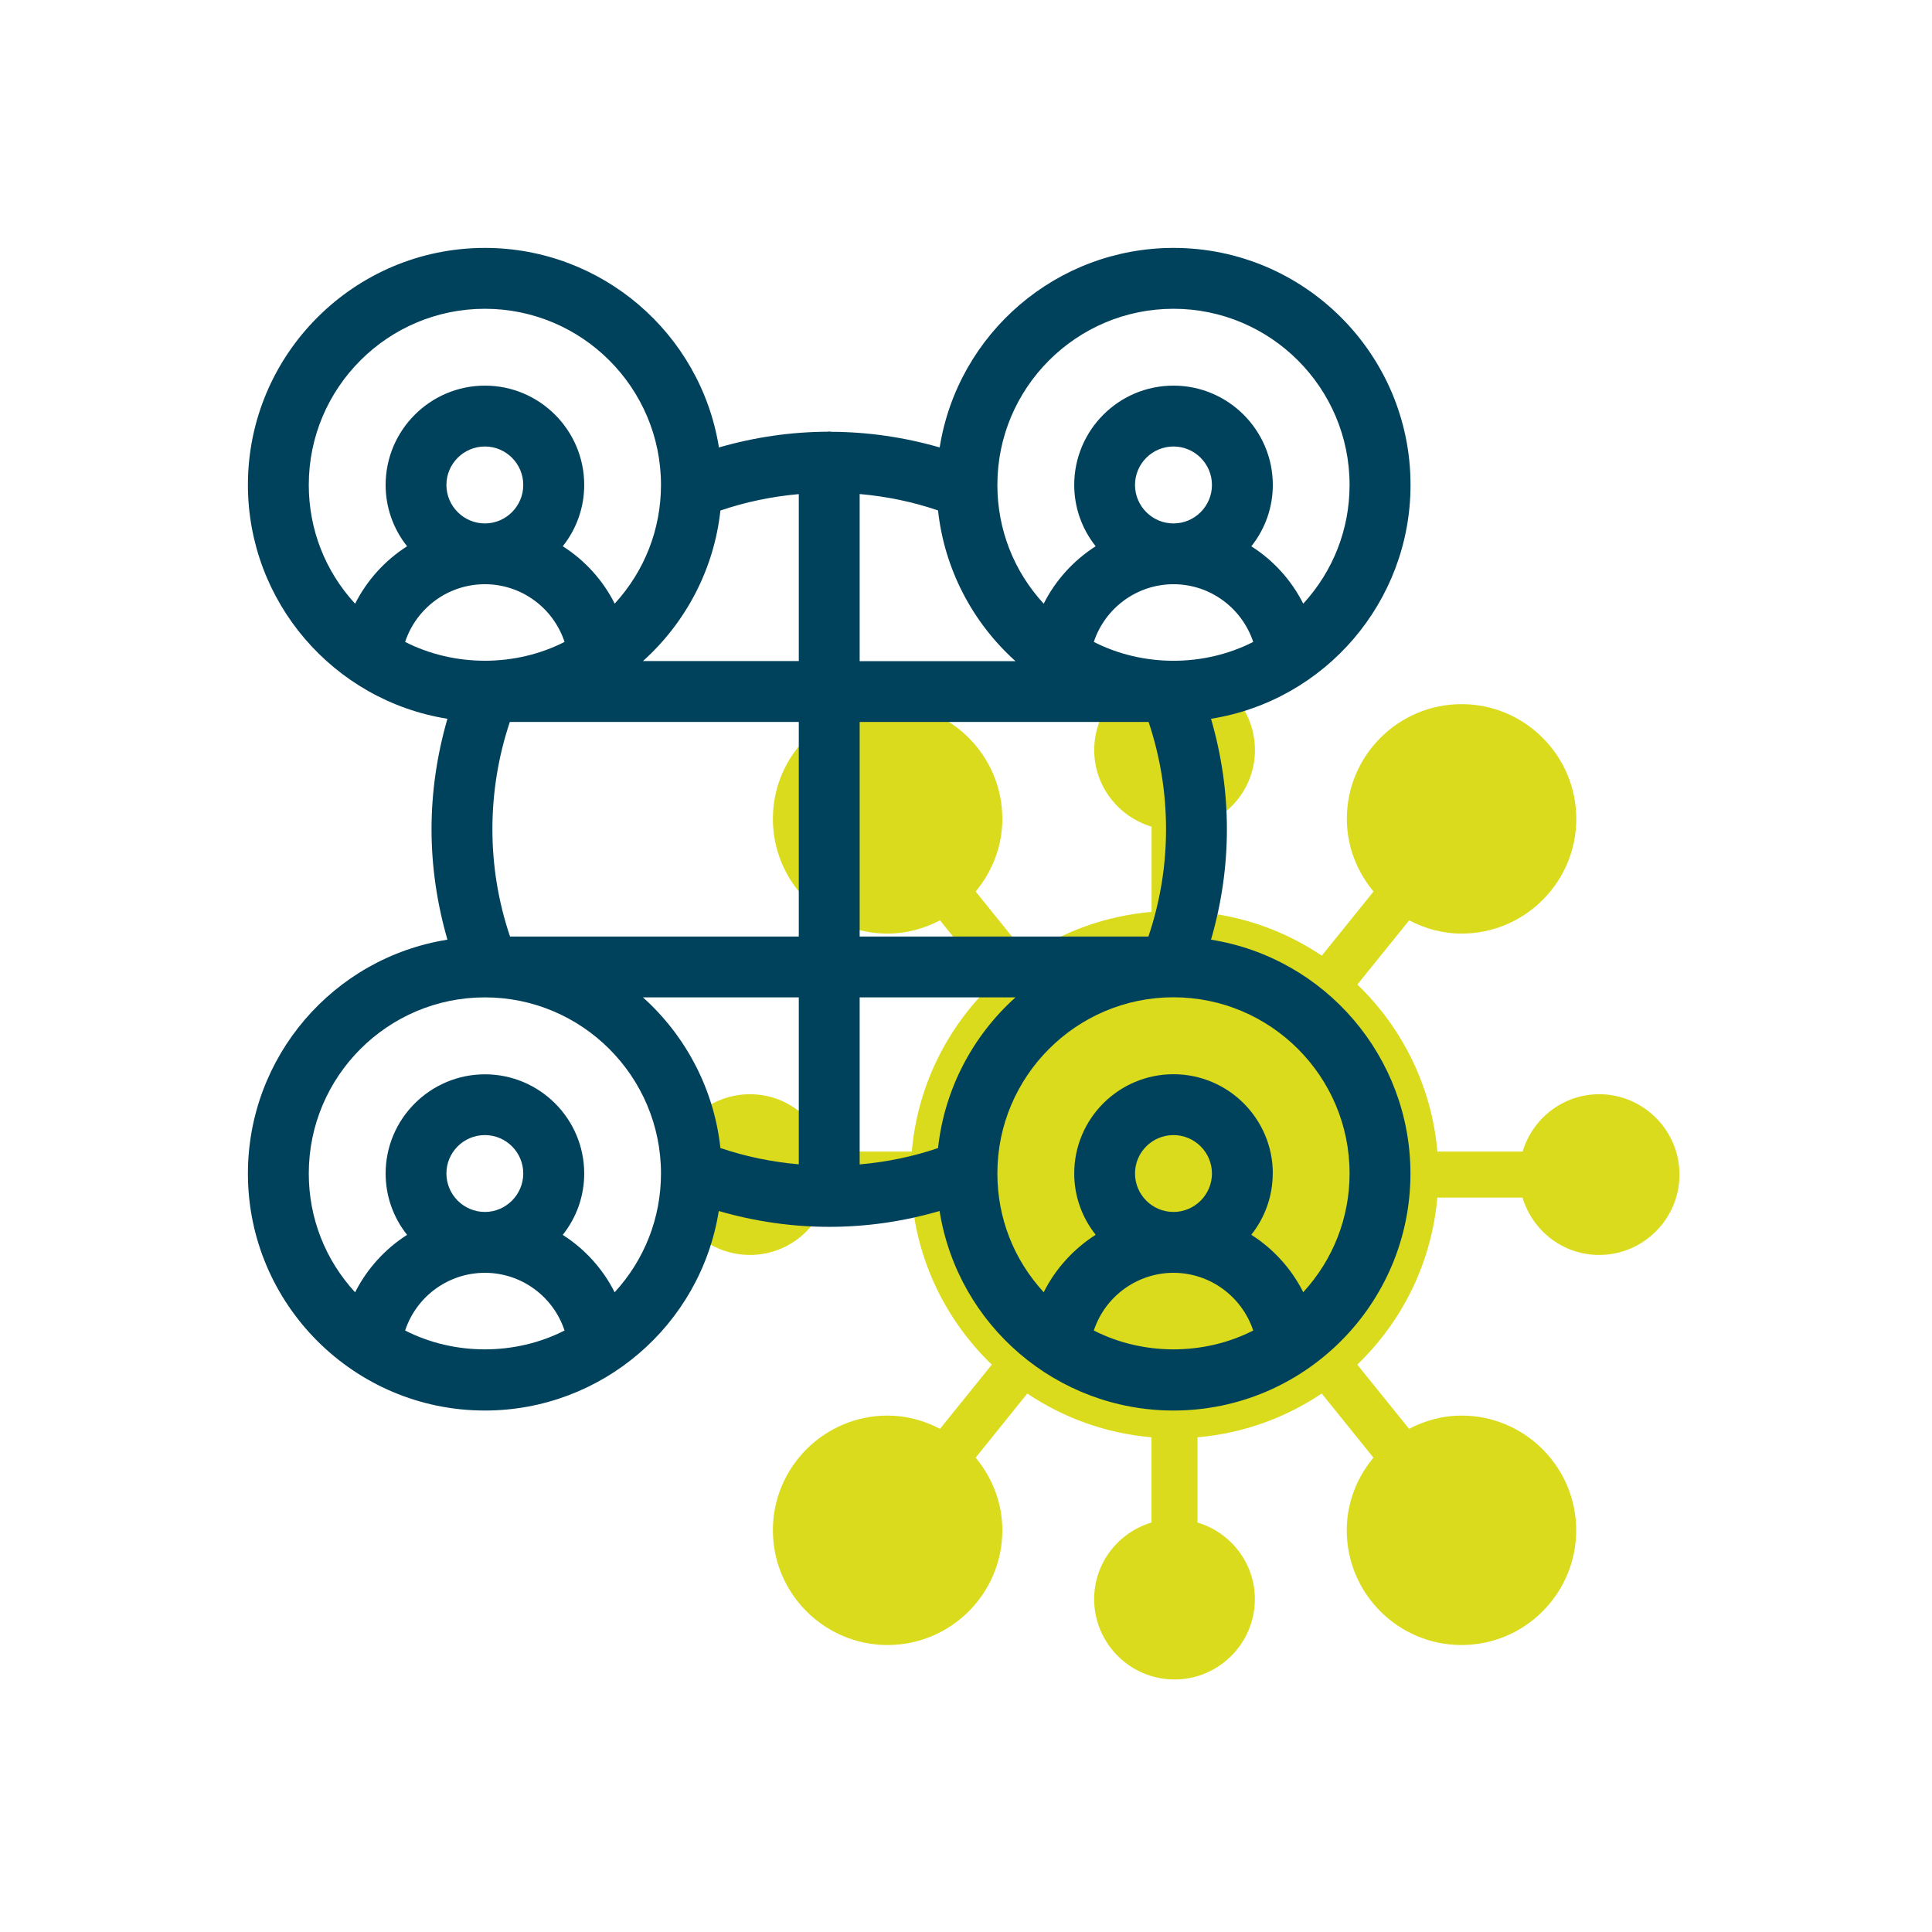
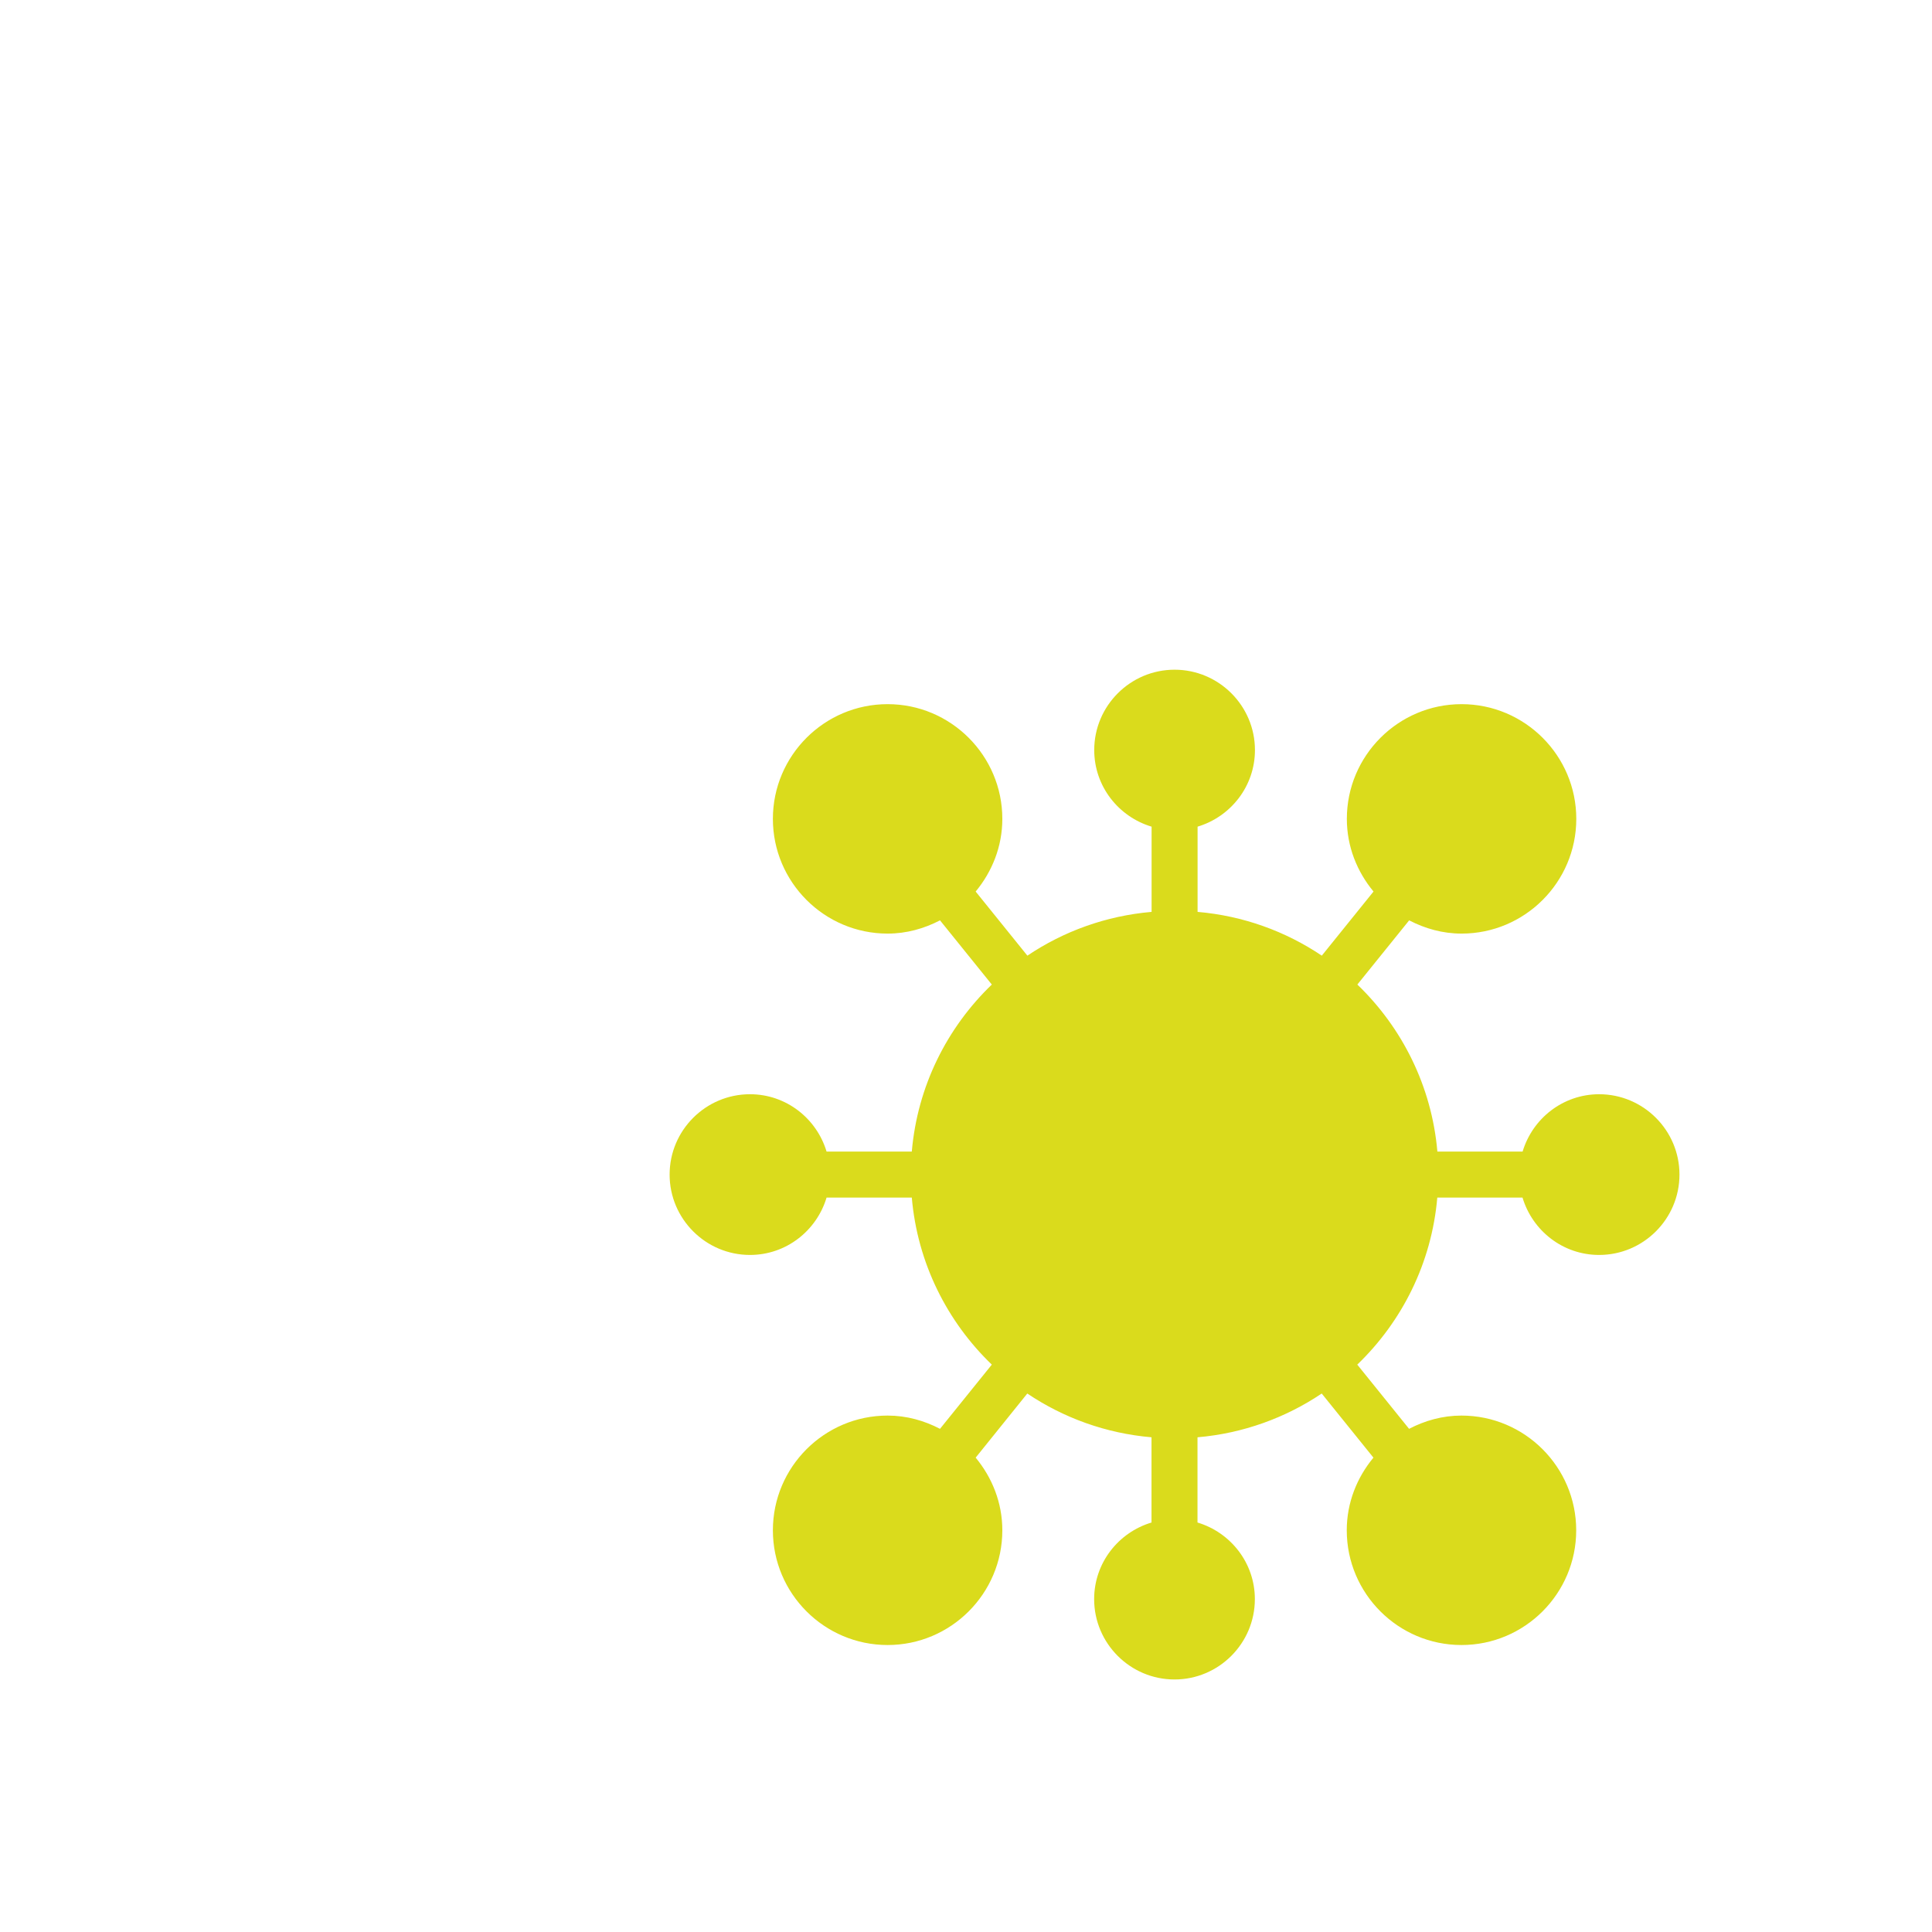
<svg xmlns="http://www.w3.org/2000/svg" width="226" height="226" viewBox="0 0 226 226" fill="none">
-   <rect width="226" height="226" fill="white" />
  <path d="M187.07 128C182.83 128 179.27 130.84 178.11 134.71C177.48 134.71 167.86 134.71 168.14 134.71C167.48 127.06 164.01 120.2 158.78 115.17L164.84 107.66C166.69 108.62 168.75 109.21 170.97 109.21C178.37 109.21 184.39 103.19 184.39 95.79C184.39 88.39 178.37 82.37 170.97 82.37C163.57 82.37 157.55 88.39 157.55 95.79C157.55 99.03 158.75 101.97 160.67 104.29L154.62 111.79C150.4 108.95 145.44 107.13 140.09 106.67C140.09 106.32 140.09 96.02 140.09 96.7C143.96 95.54 146.8 91.98 146.8 87.74C146.8 82.56 142.58 78.34 137.4 78.34C132.22 78.34 128 82.56 128 87.74C128 91.98 130.84 95.54 134.71 96.7C134.71 97.13 134.71 107.32 134.71 106.67C129.37 107.13 124.4 108.95 120.18 111.79L114.13 104.29C116.05 101.97 117.25 99.03 117.25 95.79C117.25 88.39 111.23 82.37 103.83 82.37C96.43 82.37 90.41 88.39 90.41 95.79C90.41 103.19 96.43 109.21 103.83 109.21C106.05 109.21 108.11 108.62 109.96 107.66L116.02 115.17C110.78 120.21 107.32 127.06 106.66 134.71H96.69C95.53 130.84 91.97 128 87.73 128C82.55 128 78.33 132.22 78.33 137.4C78.33 142.58 82.55 146.8 87.73 146.8C91.97 146.8 95.53 143.96 96.69 140.09C97.29 140.09 107.03 140.09 106.66 140.09C107.32 147.74 110.79 154.6 116.02 159.63L109.96 167.14C108.11 166.18 106.05 165.59 103.83 165.59C96.43 165.59 90.41 171.61 90.41 179.01C90.41 186.41 96.43 192.43 103.83 192.43C111.23 192.43 117.25 186.41 117.25 179.01C117.25 175.77 116.05 172.83 114.13 170.51L120.17 163.01C124.39 165.85 129.35 167.67 134.7 168.13C134.7 168.4 134.7 171.94 134.7 171.67V178.1C130.83 179.26 127.99 182.82 127.99 187.06C127.99 192.24 132.21 196.46 137.39 196.46C142.57 196.46 146.79 192.24 146.79 187.06C146.79 182.82 143.95 179.26 140.08 178.1C140.08 177.82 140.08 167.52 140.08 168.13C145.42 167.67 150.39 165.85 154.61 163.01L160.66 170.51C158.74 172.83 157.54 175.77 157.54 179.01C157.54 186.41 163.56 192.43 170.96 192.43C178.36 192.43 184.38 186.41 184.38 179.01C184.38 171.61 178.36 165.59 170.96 165.59C168.74 165.59 166.68 166.18 164.83 167.14L158.77 159.63C164.01 154.59 167.47 147.74 168.13 140.09C168.5 140.09 178.8 140.09 178.1 140.09C179.26 143.96 182.82 146.8 187.06 146.8C192.24 146.8 196.46 142.58 196.46 137.4C196.46 132.22 192.24 128 187.06 128H187.07Z" fill="#DADB1C" />
-   <path d="M141.66 109.92C142.9 105.66 143.52 101.32 143.52 97C143.52 92.68 142.9 88.34 141.66 84.08C155.04 81.95 165 70.37 165 56.72C165 41.43 152.56 29 137.28 29C123.64 29 112.05 38.96 109.92 52.34C105.77 51.14 101.5 50.53 97.27 50.51L97.01 50.48C96.93 50.48 96.86 50.48 96.8 50.5C92.53 50.52 88.26 51.14 84.1 52.34C81.95 38.96 70.37 29 56.72 29C41.44 29 29 41.44 29 56.72C29 70.36 38.96 81.94 52.34 84.08C51.11 88.33 50.48 92.67 50.48 97C50.48 101.33 51.11 105.66 52.34 109.92C38.96 112.05 29 123.63 29 137.28C29 152.57 41.44 165 56.72 165C70.36 165 81.95 155.04 84.08 141.66C92.61 144.13 101.42 144.13 109.91 141.66C112.04 155.04 123.62 165 137.27 165C152.56 165 164.99 152.56 164.99 137.28C164.99 123.64 155.03 112.05 141.65 109.92H141.66ZM118.79 116.67C113.71 121.23 110.46 127.52 109.73 134.3C106.82 135.29 103.75 135.93 100.56 136.21V116.67H118.79ZM141.77 137.27C141.77 139.75 139.75 141.77 137.27 141.77C134.79 141.77 132.77 139.75 132.77 137.27C132.77 134.79 134.79 132.78 137.27 132.78C139.75 132.78 141.77 134.8 141.77 137.27ZM137.27 148.89C141.52 148.89 145.26 151.63 146.6 155.64C140.84 158.58 133.71 158.58 127.95 155.64C129.28 151.63 133.03 148.89 137.28 148.89H137.27ZM148.89 137.27C148.89 130.87 143.68 125.66 137.27 125.66C130.86 125.66 125.66 130.87 125.66 137.27C125.66 139.88 126.54 142.39 128.17 144.44C125.57 146.1 123.46 148.43 122.09 151.16C118.58 147.35 116.67 142.46 116.67 137.26C116.67 125.9 125.91 116.66 137.27 116.66C148.63 116.66 157.87 125.9 157.87 137.26C157.87 142.45 155.95 147.34 152.45 151.16C151.08 148.43 148.97 146.09 146.37 144.44C148 142.39 148.88 139.88 148.88 137.27H148.89ZM100.56 109.55V84.45H134.36C135.71 88.48 136.4 92.7 136.4 97C136.4 101.3 135.71 105.48 134.34 109.55H100.56ZM137.27 52.23C139.75 52.23 141.77 54.25 141.77 56.73C141.77 59.21 139.75 61.23 137.27 61.23C134.79 61.23 132.77 59.21 132.77 56.73C132.77 54.25 134.79 52.23 137.27 52.23ZM137.27 68.34C141.52 68.34 145.26 71.08 146.6 75.09C140.84 78.03 133.71 78.03 127.95 75.09C129.28 71.08 133.03 68.34 137.28 68.34H137.27ZM146.38 63.9C148.01 61.85 148.89 59.34 148.89 56.73C148.89 50.33 143.68 45.11 137.27 45.11C130.86 45.11 125.66 50.32 125.66 56.73C125.66 59.34 126.54 61.85 128.17 63.9C125.57 65.56 123.46 67.89 122.09 70.62C118.58 66.81 116.67 61.92 116.67 56.72C116.67 45.36 125.91 36.12 137.27 36.12C148.63 36.12 157.87 45.36 157.87 56.72C157.87 61.92 155.95 66.8 152.45 70.62C151.08 67.89 148.97 65.55 146.37 63.9H146.38ZM100.56 77.33V57.79C103.74 58.07 106.81 58.71 109.73 59.71C110.46 66.49 113.71 72.78 118.79 77.34H100.56V77.33ZM93.44 116.67V136.2C90.26 135.92 87.18 135.28 84.27 134.29C83.54 127.51 80.29 121.23 75.21 116.67H93.44ZM93.44 84.45V109.55H59.66C58.29 105.49 57.6 101.27 57.6 97C57.6 92.73 58.29 88.48 59.64 84.45H93.44ZM71.91 70.62C70.54 67.89 68.43 65.55 65.83 63.9C67.46 61.85 68.34 59.34 68.34 56.73C68.34 50.33 63.13 45.11 56.73 45.11C50.33 45.11 45.11 50.32 45.11 56.73C45.11 59.34 45.99 61.85 47.62 63.9C45.02 65.56 42.92 67.89 41.54 70.62C38.03 66.81 36.12 61.92 36.12 56.72C36.12 45.36 45.36 36.12 56.72 36.12C68.08 36.12 77.32 45.36 77.32 56.72C77.32 61.91 75.4 66.8 71.9 70.62H71.91ZM56.72 52.23C59.2 52.23 61.21 54.25 61.21 56.73C61.21 59.21 59.19 61.23 56.72 61.23C54.25 61.23 52.22 59.21 52.22 56.73C52.22 54.25 54.24 52.23 56.72 52.23ZM56.72 68.34C60.97 68.34 64.71 71.08 66.04 75.09C60.28 78.03 53.15 78.02 47.39 75.09C48.72 71.08 52.46 68.34 56.72 68.34ZM56.72 132.78C59.2 132.78 61.21 134.8 61.21 137.27C61.21 139.74 59.19 141.77 56.72 141.77C54.25 141.77 52.22 139.75 52.22 137.27C52.22 134.79 54.24 132.78 56.72 132.78ZM56.72 148.89C60.97 148.89 64.71 151.63 66.04 155.64C60.28 158.58 53.15 158.58 47.39 155.64C48.72 151.63 52.46 148.89 56.72 148.89ZM65.83 144.45C67.46 142.4 68.34 139.89 68.34 137.28C68.34 130.88 63.13 125.67 56.73 125.67C50.33 125.67 45.11 130.88 45.11 137.28C45.11 139.89 45.99 142.4 47.62 144.45C45.02 146.11 42.92 148.44 41.54 151.17C38.03 147.36 36.12 142.47 36.12 137.27C36.12 125.91 45.36 116.67 56.72 116.67C68.08 116.67 77.32 125.91 77.32 137.27C77.32 142.47 75.4 147.35 71.9 151.17C70.53 148.44 68.42 146.1 65.82 144.45H65.83ZM93.44 57.8V77.33H75.21C80.29 72.77 83.54 66.49 84.27 59.72C87.19 58.73 90.26 58.08 93.44 57.8Z" fill="#00415C" />
</svg>